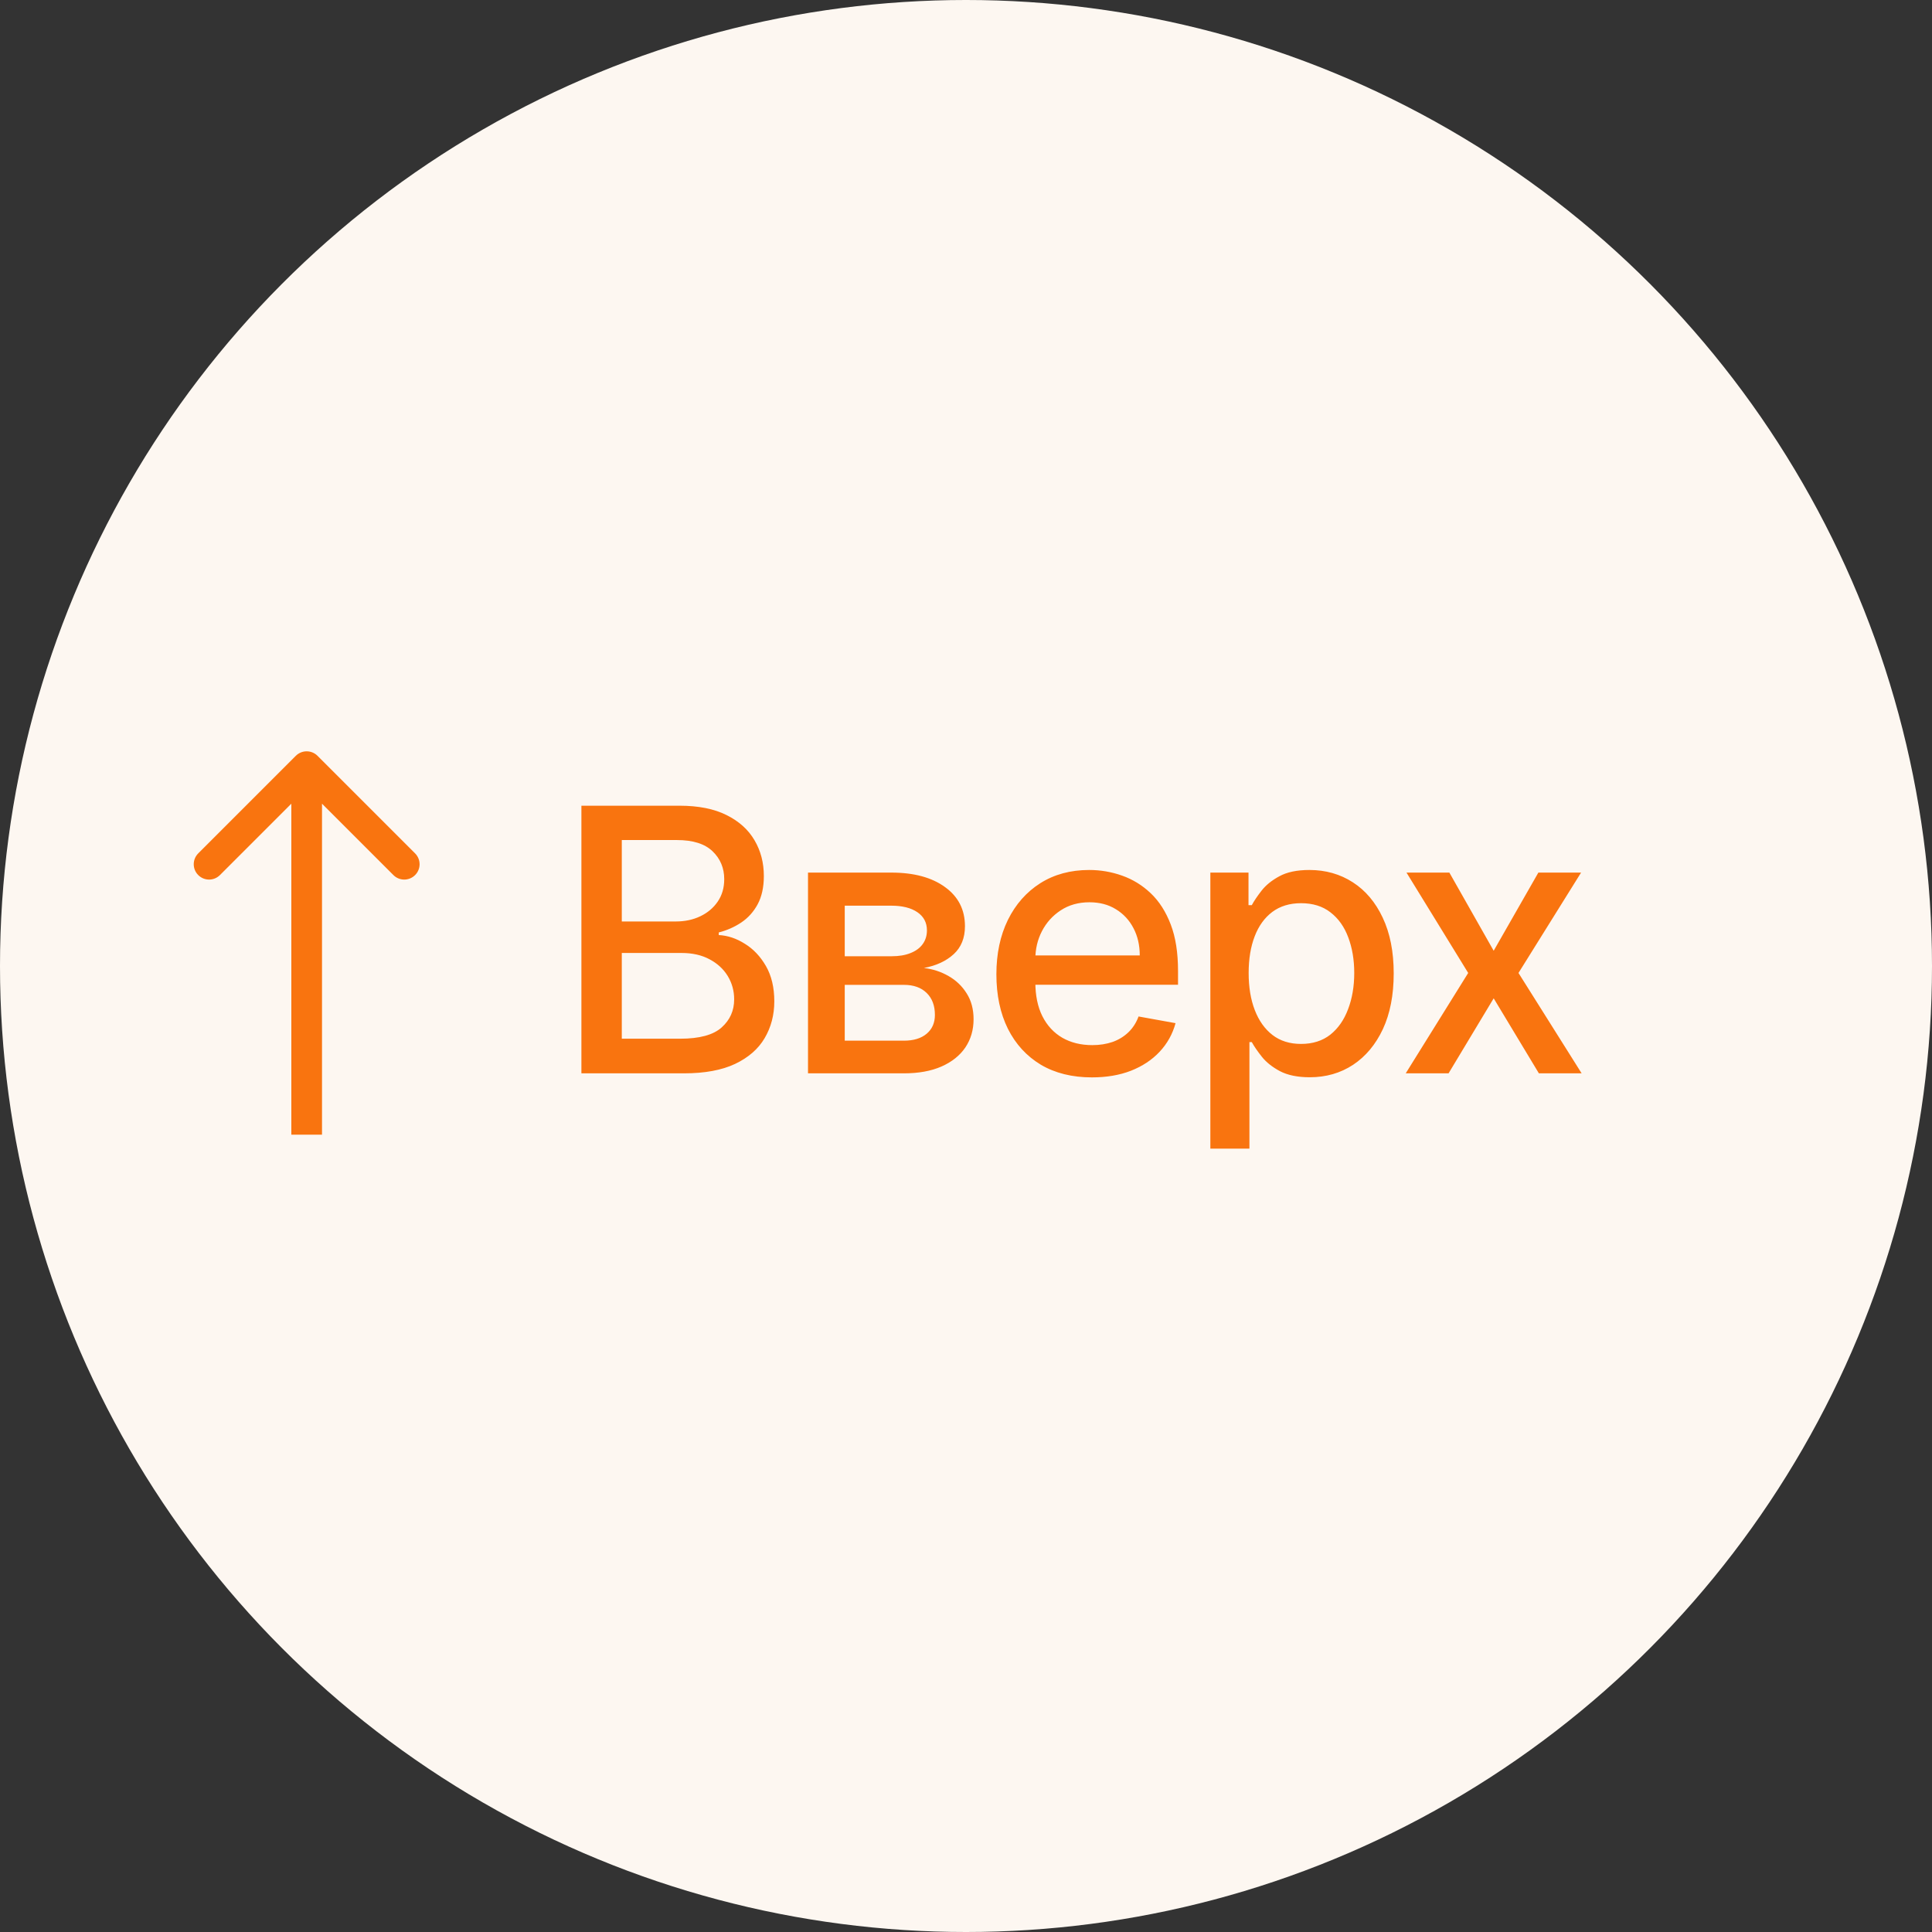
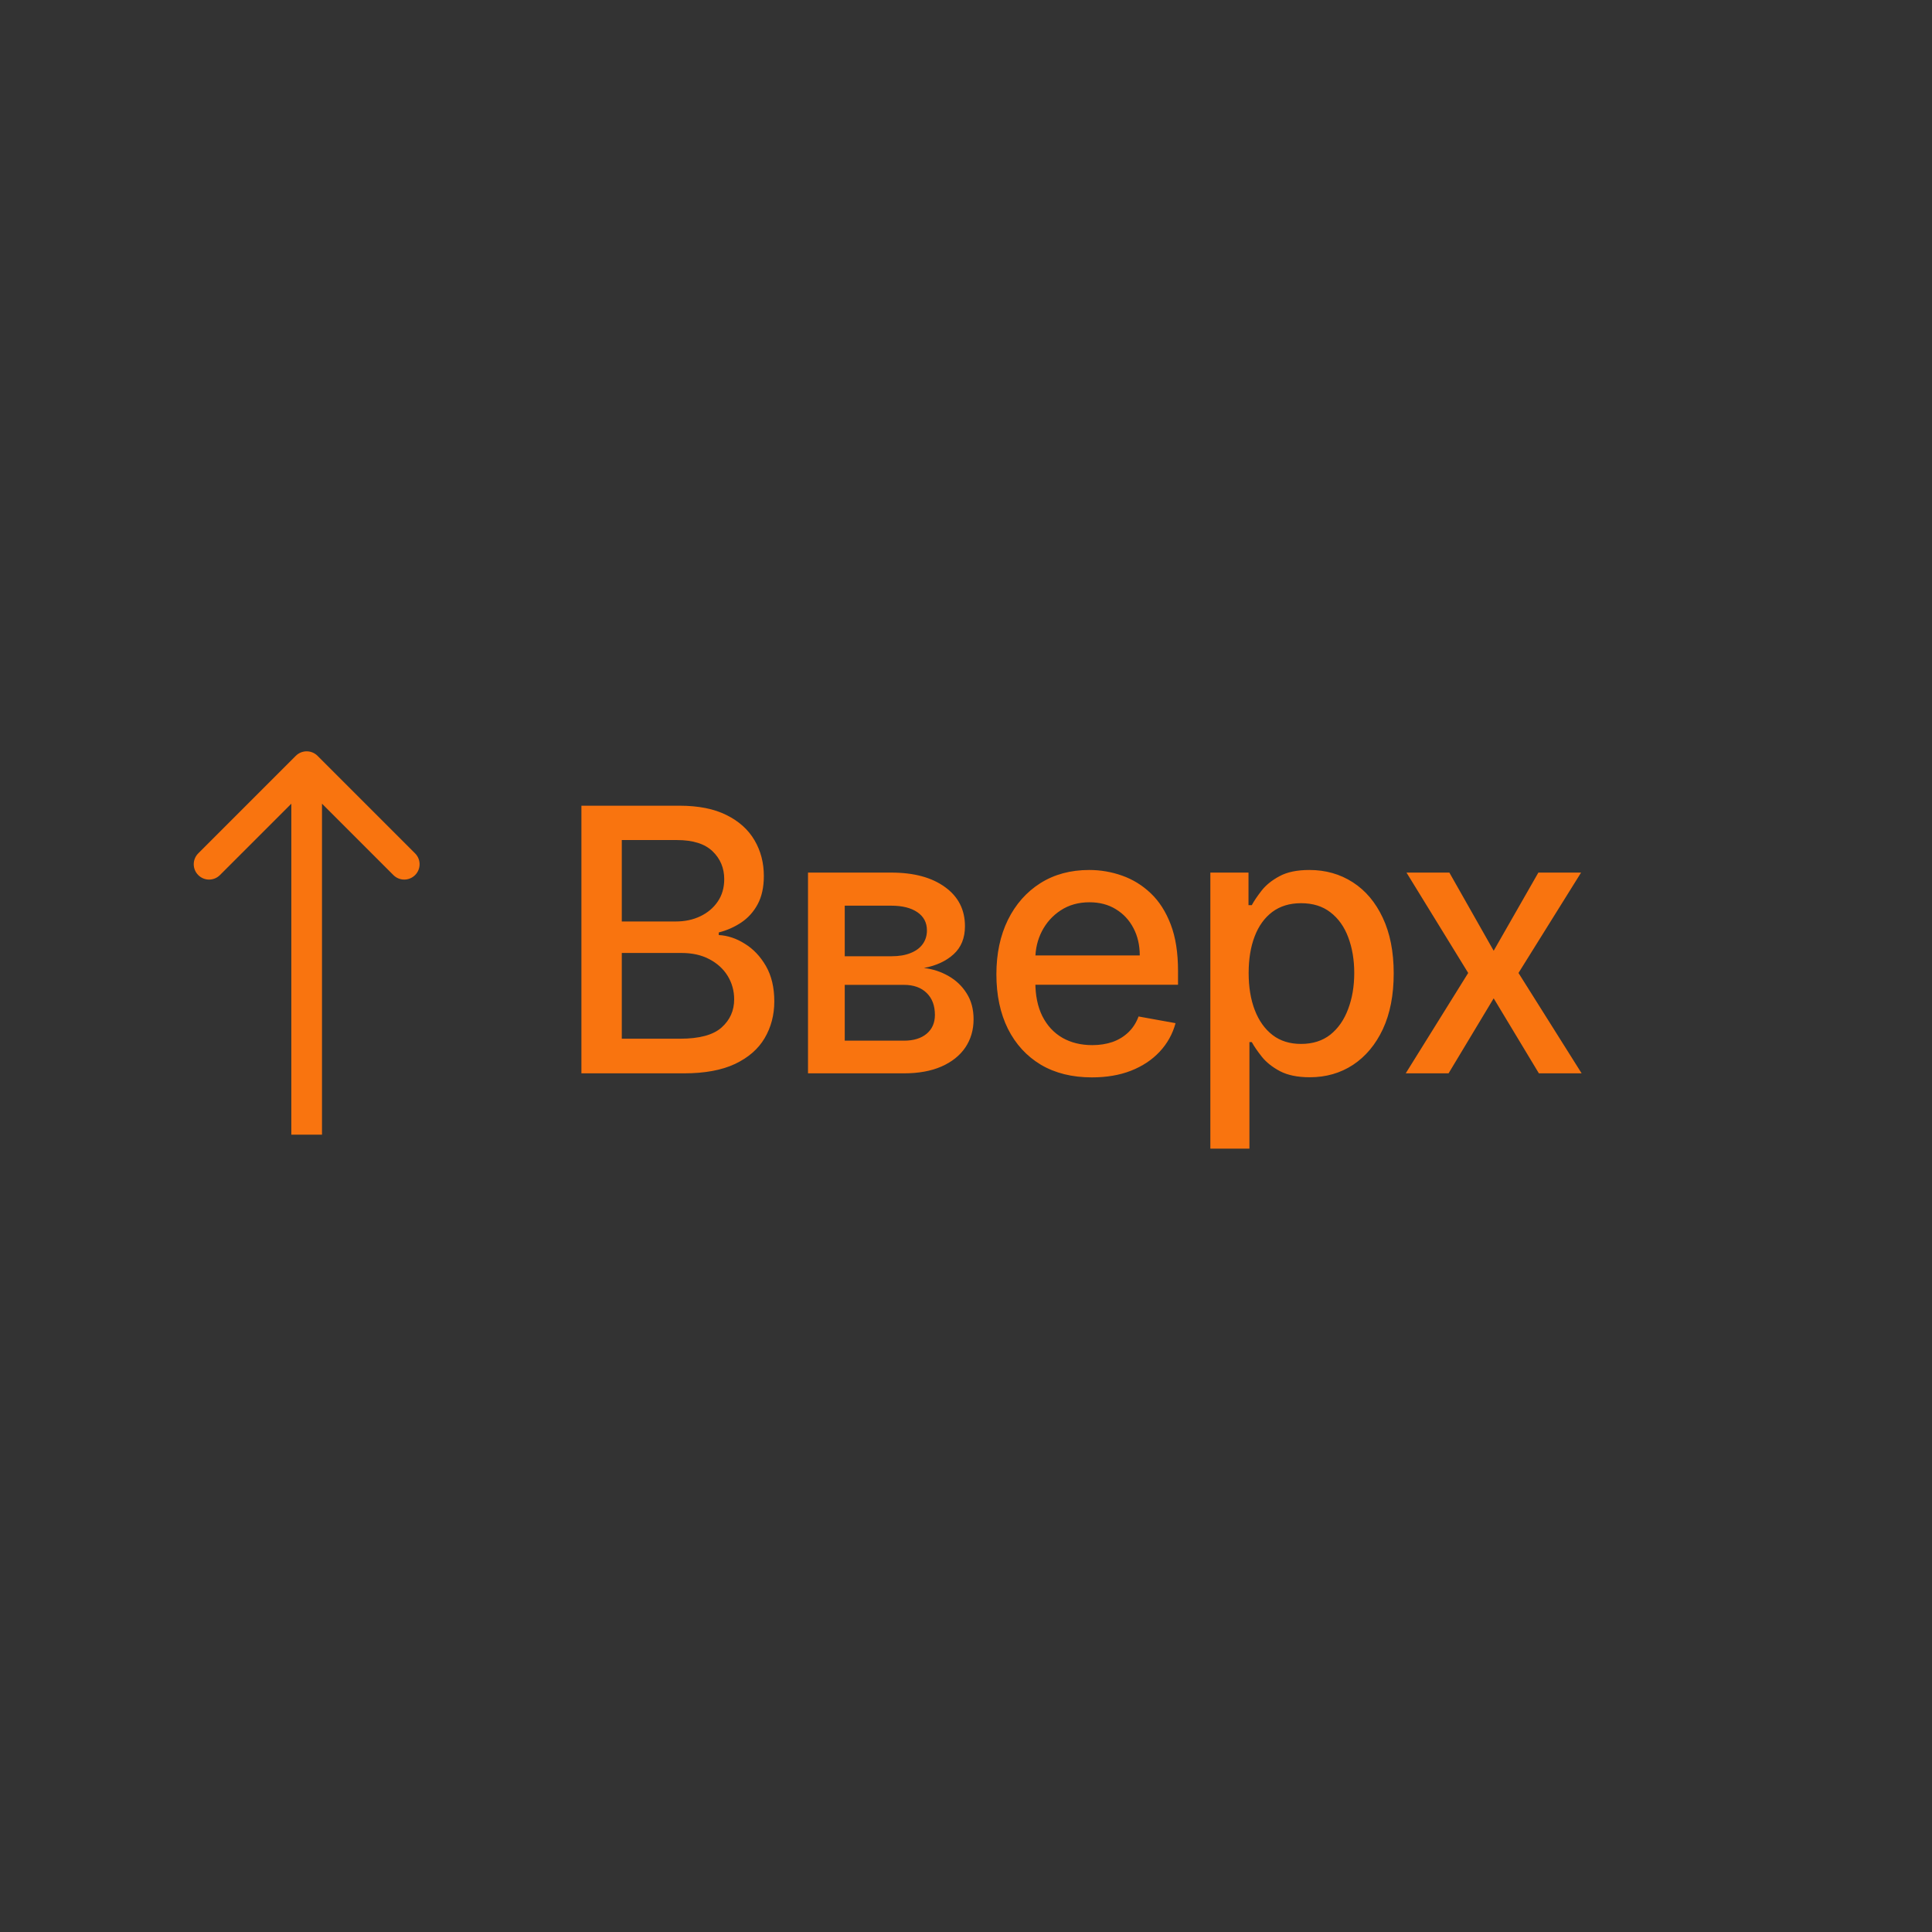
<svg xmlns="http://www.w3.org/2000/svg" width="63" height="63" viewBox="0 0 63 63" fill="none">
  <rect x="0" y="0" width="63" height="63" fill="#333333" stroke="none" />
-   <circle cx="31.5" cy="31.5" r="31.5" fill="#FDF7F1" />
  <path d="M10.354 24.646C10.158 24.451 9.842 24.451 9.646 24.646L6.464 27.828C6.269 28.024 6.269 28.34 6.464 28.535C6.66 28.731 6.976 28.731 7.172 28.535L10 25.707L12.828 28.535C13.024 28.731 13.34 28.731 13.536 28.535C13.731 28.34 13.731 28.024 13.536 27.828L10.354 24.646ZM10.5 37V25H9.5V37H10.5Z" fill="#F9740F" />
  <path d="M18.959 35V26.273H22.155C22.774 26.273 23.287 26.375 23.693 26.579C24.099 26.781 24.403 27.055 24.605 27.402C24.807 27.746 24.908 28.134 24.908 28.565C24.908 28.929 24.841 29.236 24.707 29.486C24.574 29.733 24.395 29.932 24.171 30.082C23.949 30.23 23.704 30.338 23.438 30.406V30.491C23.727 30.506 24.01 30.599 24.285 30.773C24.564 30.943 24.794 31.186 24.976 31.501C25.158 31.817 25.249 32.2 25.249 32.652C25.249 33.098 25.143 33.499 24.933 33.854C24.726 34.206 24.405 34.486 23.97 34.693C23.535 34.898 22.98 35 22.304 35H18.959ZM20.276 33.871H22.176C22.807 33.871 23.259 33.749 23.531 33.504C23.804 33.26 23.94 32.955 23.94 32.588C23.94 32.312 23.871 32.06 23.732 31.829C23.592 31.599 23.393 31.416 23.135 31.28C22.879 31.143 22.575 31.075 22.223 31.075H20.276V33.871ZM20.276 30.048H22.04C22.335 30.048 22.601 29.991 22.837 29.878C23.075 29.764 23.264 29.605 23.403 29.401C23.546 29.193 23.616 28.949 23.616 28.668C23.616 28.307 23.49 28.004 23.237 27.76C22.984 27.516 22.597 27.393 22.074 27.393H20.276V30.048ZM26.348 35V28.454H29.063C29.801 28.454 30.386 28.612 30.818 28.928C31.25 29.24 31.466 29.665 31.466 30.202C31.466 30.585 31.344 30.889 31.099 31.114C30.855 31.338 30.531 31.489 30.128 31.565C30.421 31.599 30.689 31.688 30.933 31.829C31.178 31.969 31.374 32.156 31.521 32.392C31.672 32.628 31.747 32.909 31.747 33.236C31.747 33.582 31.658 33.889 31.479 34.156C31.3 34.42 31.04 34.628 30.699 34.778C30.361 34.926 29.953 35 29.476 35H26.348ZM27.546 33.935H29.476C29.791 33.935 30.038 33.859 30.217 33.709C30.396 33.558 30.486 33.354 30.486 33.095C30.486 32.791 30.396 32.553 30.217 32.379C30.038 32.203 29.791 32.115 29.476 32.115H27.546V33.935ZM27.546 31.182H29.075C29.314 31.182 29.519 31.148 29.689 31.079C29.862 31.011 29.994 30.915 30.085 30.79C30.179 30.662 30.226 30.511 30.226 30.338C30.226 30.085 30.122 29.888 29.915 29.746C29.707 29.604 29.423 29.533 29.063 29.533H27.546V31.182ZM35.606 35.132C34.961 35.132 34.406 34.994 33.94 34.719C33.477 34.44 33.119 34.05 32.866 33.547C32.616 33.041 32.491 32.449 32.491 31.77C32.491 31.099 32.616 30.509 32.866 29.997C33.119 29.486 33.471 29.087 33.923 28.8C34.377 28.513 34.909 28.369 35.517 28.369C35.886 28.369 36.244 28.43 36.59 28.553C36.937 28.675 37.248 28.866 37.524 29.128C37.799 29.389 38.017 29.729 38.176 30.146C38.335 30.561 38.414 31.065 38.414 31.659V32.111H33.211V31.156H37.166C37.166 30.821 37.097 30.524 36.961 30.266C36.825 30.004 36.633 29.798 36.386 29.648C36.142 29.497 35.855 29.422 35.525 29.422C35.167 29.422 34.855 29.51 34.587 29.686C34.323 29.859 34.119 30.087 33.974 30.368C33.832 30.646 33.761 30.949 33.761 31.276V32.021C33.761 32.459 33.837 32.831 33.991 33.138C34.147 33.445 34.364 33.679 34.643 33.841C34.921 34 35.247 34.08 35.619 34.08C35.86 34.08 36.08 34.045 36.279 33.977C36.478 33.906 36.65 33.801 36.795 33.662C36.94 33.523 37.051 33.351 37.127 33.146L38.333 33.364C38.237 33.719 38.063 34.03 37.813 34.297C37.566 34.561 37.255 34.767 36.88 34.915C36.508 35.06 36.083 35.132 35.606 35.132ZM39.468 37.455V28.454H40.712V29.516H40.819C40.893 29.379 40.999 29.222 41.138 29.043C41.278 28.864 41.471 28.707 41.718 28.574C41.965 28.438 42.292 28.369 42.698 28.369C43.227 28.369 43.698 28.503 44.113 28.77C44.528 29.037 44.853 29.422 45.089 29.925C45.327 30.428 45.447 31.033 45.447 31.74C45.447 32.447 45.329 33.054 45.093 33.56C44.857 34.062 44.533 34.45 44.121 34.723C43.709 34.993 43.239 35.128 42.711 35.128C42.313 35.128 41.988 35.061 41.735 34.928C41.485 34.794 41.289 34.638 41.147 34.459C41.005 34.28 40.895 34.121 40.819 33.981H40.742V37.455H39.468ZM40.717 31.727C40.717 32.188 40.783 32.591 40.917 32.938C41.05 33.284 41.243 33.555 41.496 33.751C41.749 33.945 42.059 34.041 42.425 34.041C42.806 34.041 43.124 33.94 43.38 33.739C43.636 33.534 43.829 33.257 43.959 32.908C44.093 32.558 44.16 32.165 44.16 31.727C44.16 31.296 44.094 30.908 43.964 30.564C43.836 30.22 43.643 29.949 43.384 29.75C43.129 29.551 42.809 29.452 42.425 29.452C42.056 29.452 41.743 29.547 41.488 29.737C41.235 29.928 41.043 30.193 40.913 30.534C40.782 30.875 40.717 31.273 40.717 31.727ZM47.262 28.454L48.707 31.003L50.164 28.454H51.557L49.516 31.727L51.575 35H50.181L48.707 32.554L47.236 35H45.839L47.876 31.727L45.864 28.454H47.262Z" fill="#F9740F" />
</svg>